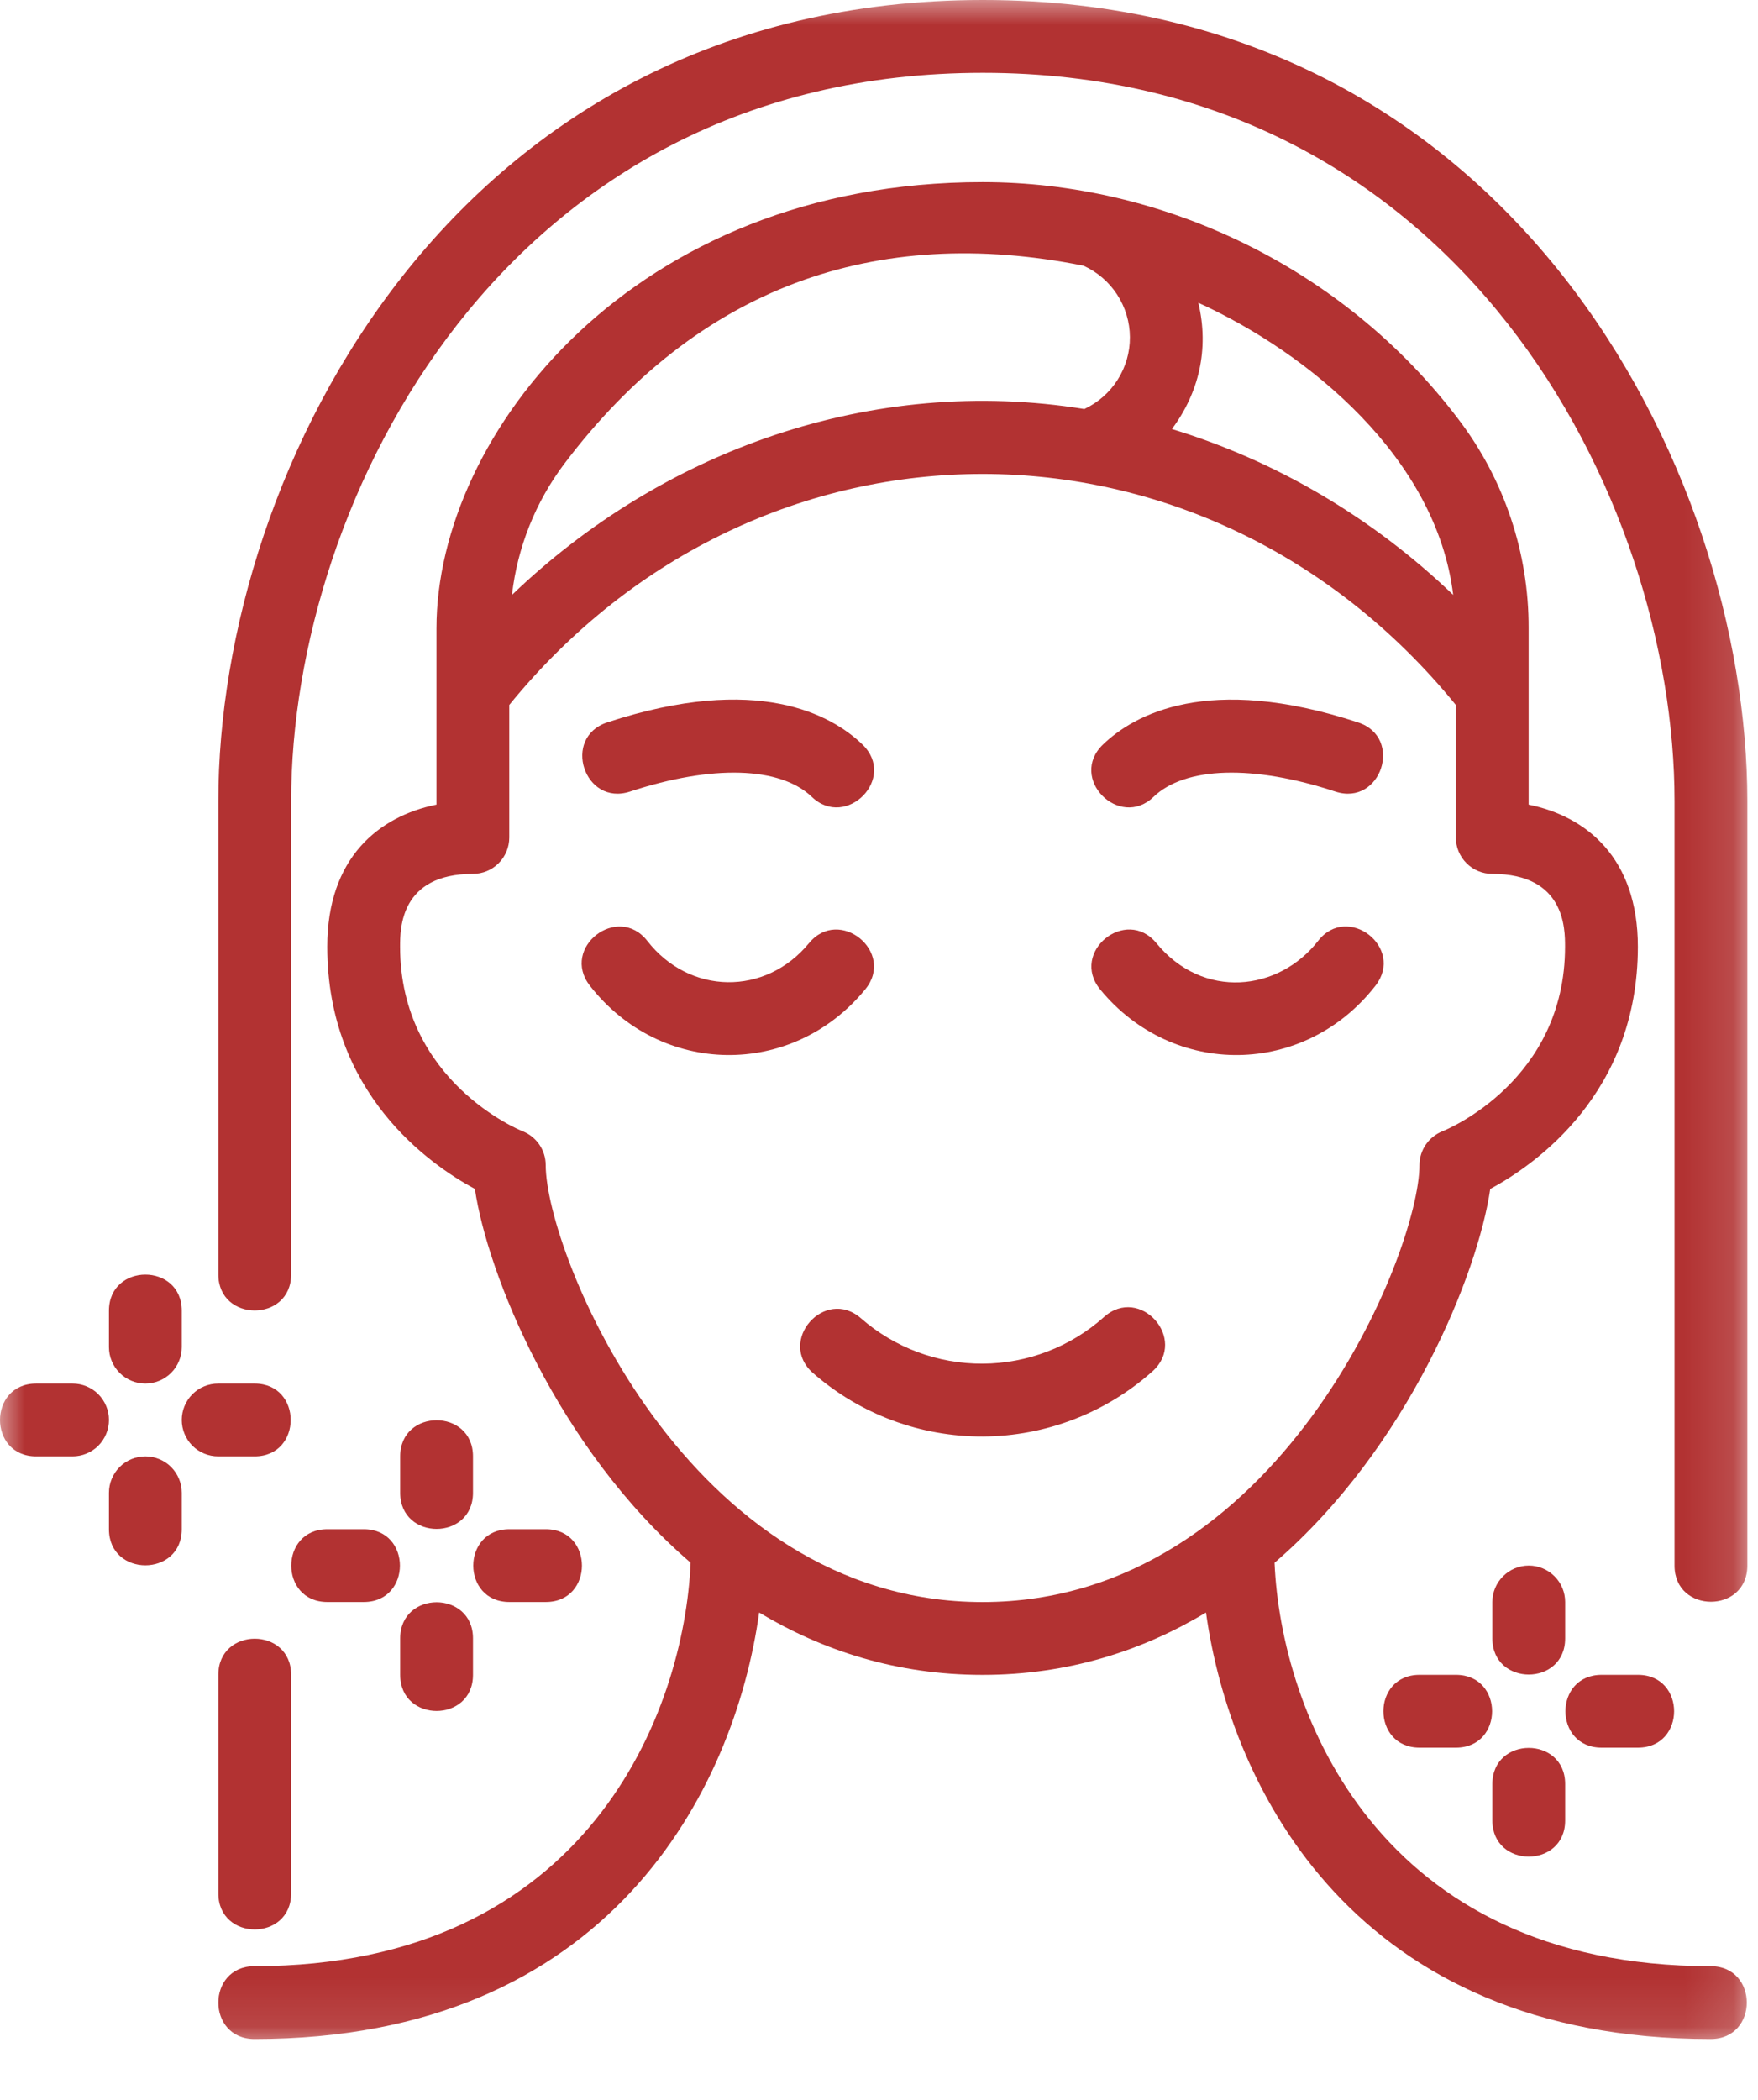
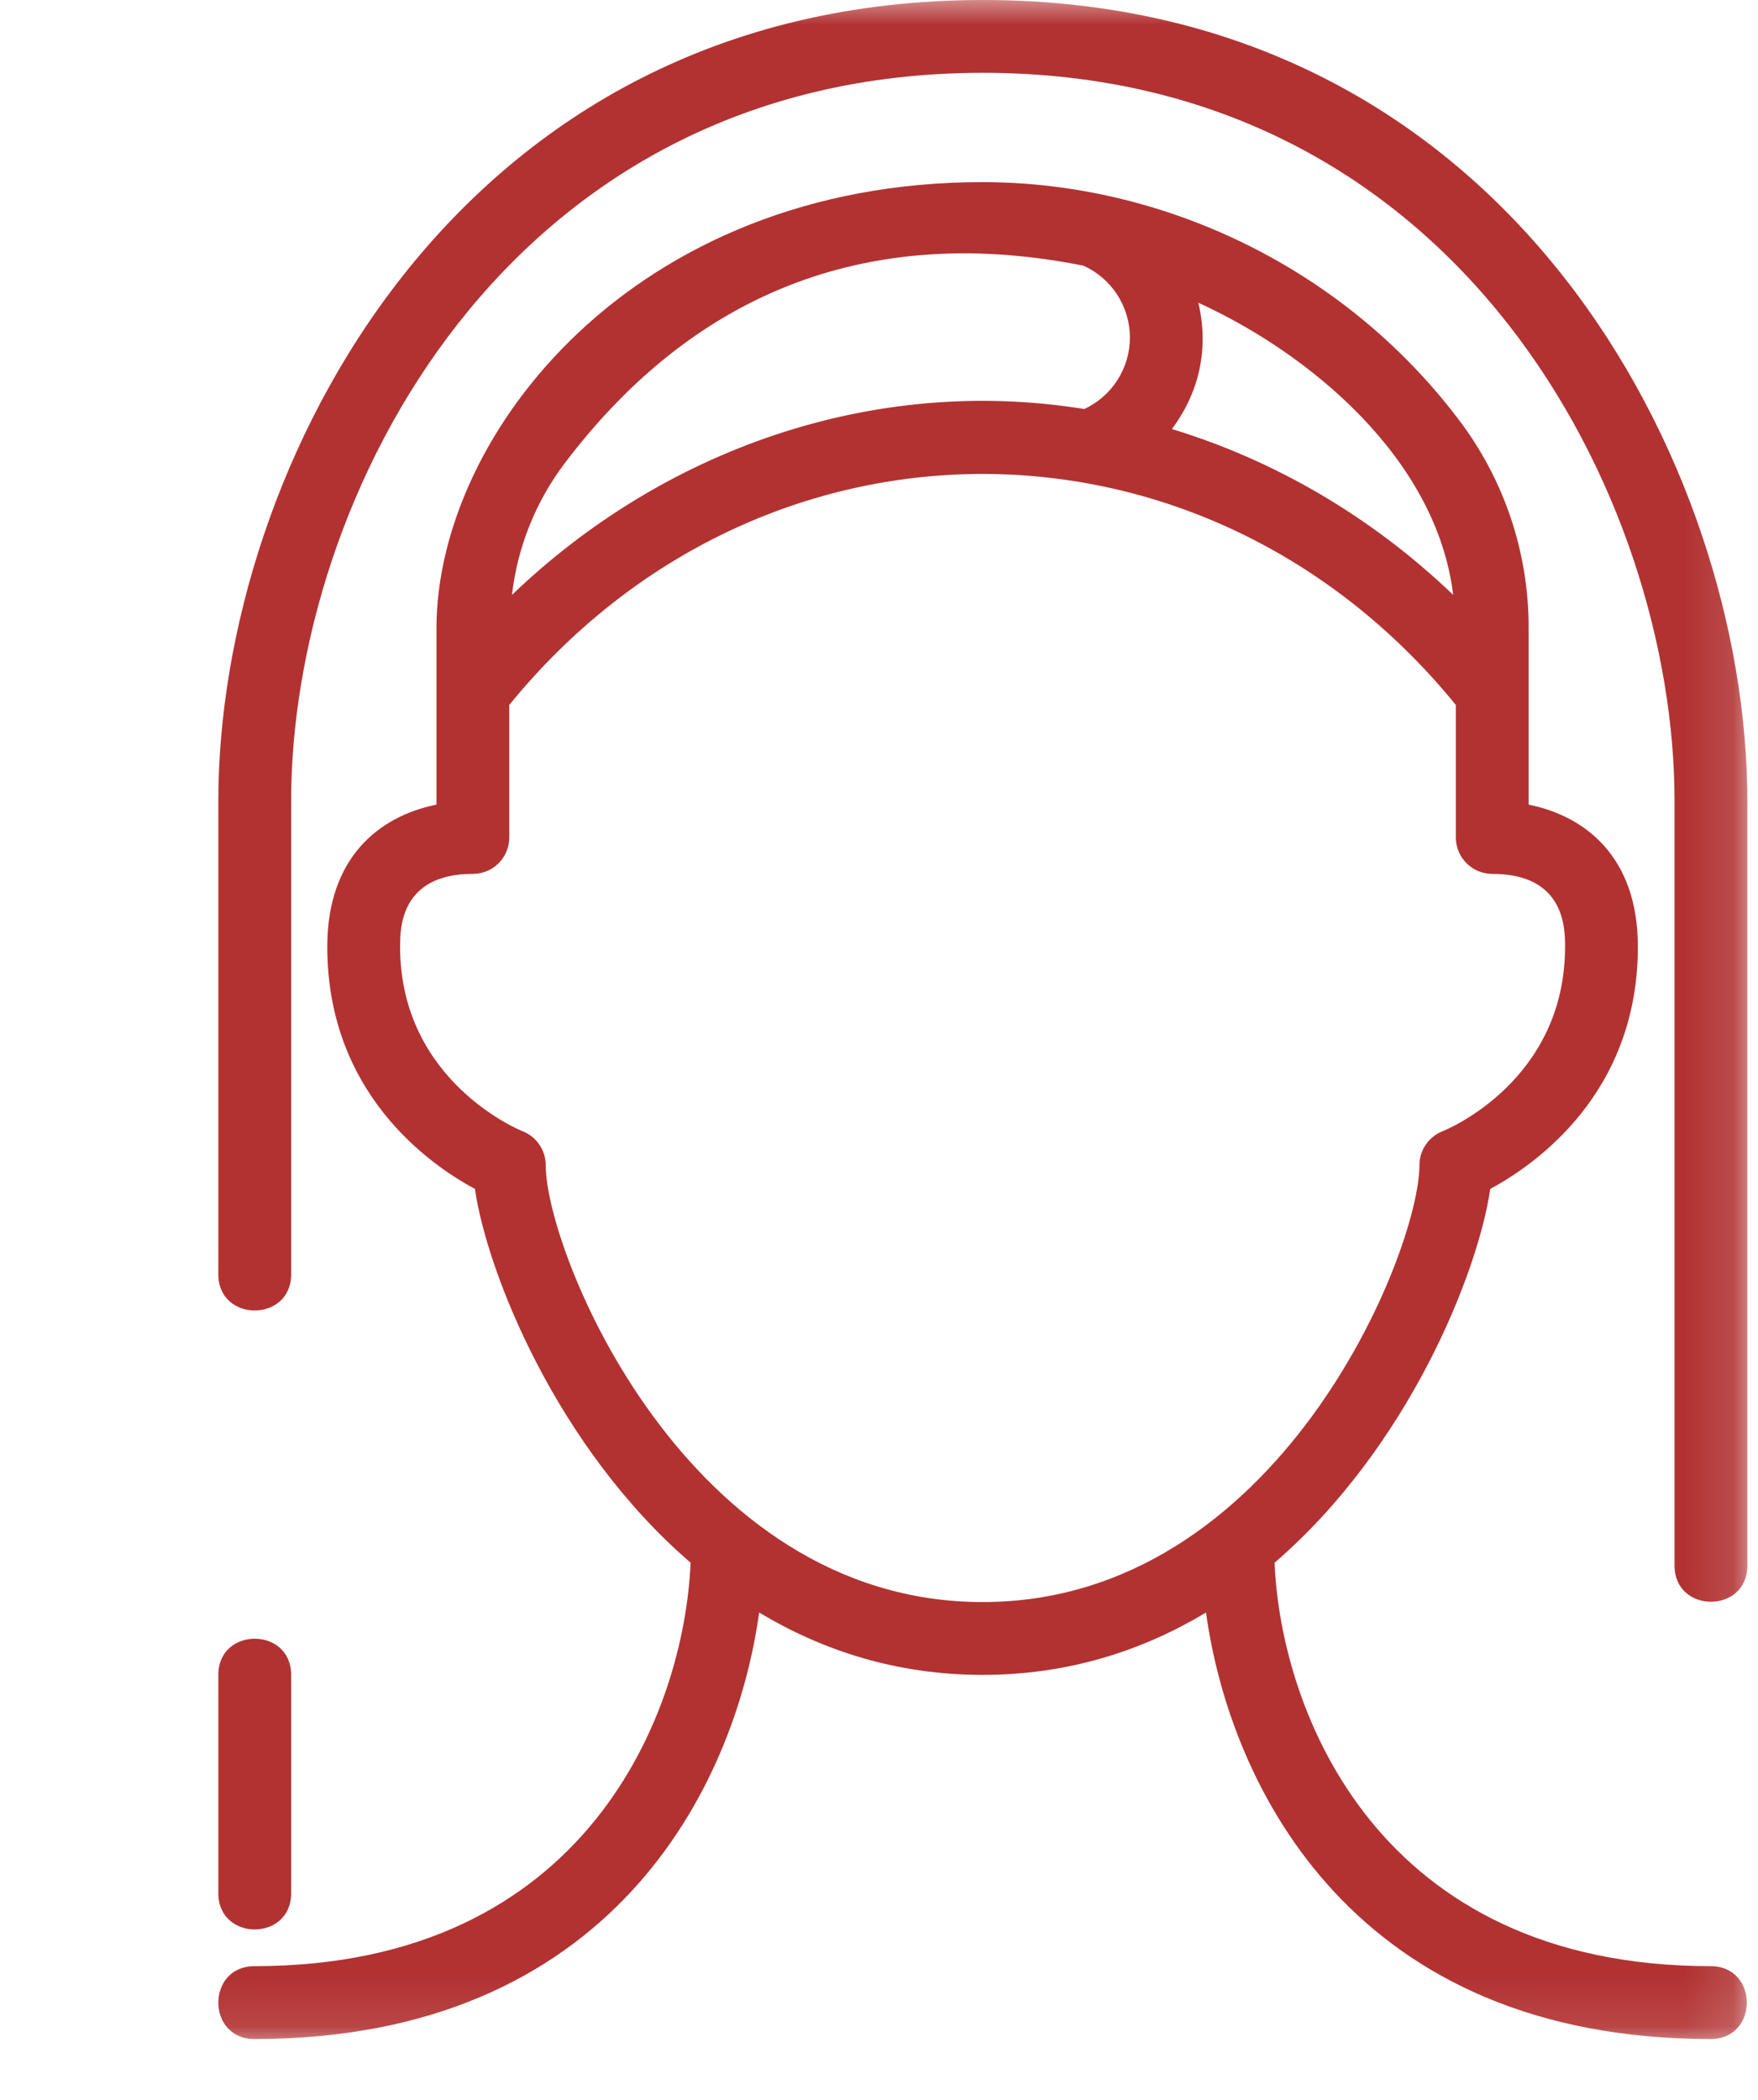
<svg xmlns="http://www.w3.org/2000/svg" width="36" height="43" viewBox="0 0 36 43" fill="none">
  <g clip-path="url(#clip0_515_73)">
    <mask id="mask0_515_73" style="mask-type:luminance" maskUnits="userSpaceOnUse" x="-1" y="-1" width="37" height="43">
      <path d="M35.879 -0.152H-0.141V41.903H35.879V-0.152Z" fill="white" />
    </mask>
    <g mask="url(#mask0_515_73)">
      <path d="M20.126 0C9.328 0 4.471 9.591 4.471 16.401V26.093C4.471 27.08 5.962 27.079 5.962 26.093V16.401C5.962 10.21 10.357 1.491 20.126 1.491C29.896 1.491 34.291 10.21 34.291 16.401V32.057C34.291 33.044 35.782 33.043 35.782 32.057V16.401C35.782 9.591 30.924 0 20.126 0ZM4.471 34.293V38.766C4.471 39.753 5.962 39.753 5.962 38.766V34.293C5.962 33.306 4.471 33.307 4.471 34.293Z" fill="#B23232" />
-       <path d="M22.607 26.967C21.923 27.578 21.04 27.917 20.124 27.922C19.208 27.927 18.321 27.596 17.631 26.993C16.89 26.344 15.906 27.463 16.649 28.114C17.613 28.958 18.851 29.419 20.132 29.413C21.412 29.406 22.646 28.931 23.601 28.078C24.335 27.42 23.343 26.308 22.607 26.967Z" fill="#B23232" />
      <path d="M35.031 40.258C28.203 40.258 26.229 35.032 26.1 31.998C28.844 29.634 30.267 26.06 30.517 24.344C31.448 23.842 33.54 22.382 33.54 19.384C33.54 17.564 32.484 16.714 31.303 16.475V12.865C31.308 11.322 30.805 9.821 29.872 8.593C27.504 5.459 23.788 3.729 20.121 3.729C12.963 3.729 8.938 8.901 8.938 12.865V16.475C7.757 16.714 6.702 17.564 6.702 19.384C6.702 22.382 8.793 23.842 9.725 24.344C9.976 26.059 11.398 29.634 14.142 31.997C14.013 35.032 12.04 40.258 5.211 40.258C4.224 40.258 4.224 41.75 5.211 41.75C12.494 41.75 15.045 36.62 15.546 33.017C16.842 33.796 18.362 34.294 20.121 34.294C21.88 34.294 23.4 33.796 24.696 33.017C25.196 36.62 27.748 41.75 35.031 41.75C36.018 41.75 36.017 40.258 35.031 40.258ZM29.758 12.181C28.109 10.599 26.125 9.431 23.998 8.785C24.546 8.052 24.767 7.153 24.539 6.199C26.803 7.229 29.418 9.378 29.758 12.181ZM22.187 5.44C22.469 5.567 22.708 5.773 22.877 6.032C23.045 6.291 23.136 6.593 23.138 6.902C23.14 7.211 23.053 7.514 22.887 7.775C22.722 8.036 22.485 8.244 22.205 8.375C17.856 7.674 13.568 9.221 10.484 12.181C10.596 11.205 10.967 10.277 11.559 9.492C14.296 5.872 17.929 4.59 22.187 5.44ZM11.175 23.857C11.175 23.55 10.987 23.275 10.701 23.162C10.675 23.154 8.193 22.152 8.193 19.384C8.193 19.015 8.193 17.893 9.684 17.893C9.881 17.893 10.071 17.815 10.211 17.675C10.351 17.535 10.429 17.345 10.429 17.148V14.434C15.565 8.129 24.674 8.127 29.812 14.434V17.148C29.812 17.345 29.891 17.535 30.031 17.675C30.171 17.815 30.36 17.893 30.558 17.893C32.049 17.893 32.049 19.015 32.049 19.384C32.049 22.124 29.641 23.123 29.541 23.162C29.256 23.275 29.067 23.55 29.067 23.857C29.067 25.628 26.19 32.803 20.121 32.803C14.052 32.803 11.175 25.628 11.175 23.857Z" fill="#B23232" />
-       <path d="M28.166 20.183C28.773 19.404 27.595 18.487 26.991 19.266C26.182 20.303 24.635 20.473 23.682 19.313C23.057 18.551 21.903 19.498 22.53 20.26C24.025 22.08 26.715 22.045 28.166 20.183ZM17.717 20.259C18.344 19.497 17.19 18.552 16.565 19.313C15.674 20.396 14.119 20.373 13.256 19.266C12.651 18.49 11.472 19.403 12.08 20.183C13.535 22.048 16.224 22.077 17.717 20.259ZM23.621 16.317C24.269 15.695 25.662 15.654 27.345 16.208C28.281 16.515 28.748 15.1 27.811 14.792C24.727 13.78 23.217 14.64 22.589 15.242C21.867 15.935 22.923 16.99 23.621 16.317ZM12.901 16.208C14.584 15.654 15.976 15.695 16.625 16.317C17.325 16.989 18.38 15.935 17.658 15.241C17.029 14.638 15.516 13.78 12.436 14.791C11.498 15.099 11.964 16.515 12.901 16.208ZM8.195 29.82V30.565C8.195 31.552 9.686 31.552 9.686 30.565V29.82C9.686 28.833 8.195 28.834 8.195 29.82ZM8.195 34.293C8.195 35.28 9.686 35.279 9.686 34.293V33.547C9.686 32.56 8.195 32.561 8.195 33.547V34.293ZM10.432 32.802H11.177C12.163 32.802 12.164 31.311 11.177 31.311H10.432C9.445 31.311 9.445 32.802 10.432 32.802ZM7.45 31.311H6.704C5.718 31.311 5.717 32.802 6.704 32.802H7.45C8.436 32.802 8.437 31.311 7.45 31.311ZM2.977 28.329C3.174 28.329 3.364 28.25 3.504 28.11C3.643 27.971 3.722 27.781 3.722 27.583V26.838C3.722 25.851 2.231 25.852 2.231 26.838V27.583C2.231 27.781 2.31 27.971 2.449 28.11C2.589 28.25 2.779 28.329 2.977 28.329ZM2.977 29.82C2.779 29.82 2.589 29.898 2.449 30.038C2.31 30.178 2.231 30.368 2.231 30.565V31.311C2.231 32.298 3.722 32.297 3.722 31.311V30.565C3.722 30.368 3.643 30.178 3.504 30.038C3.364 29.898 3.174 29.82 2.977 29.82ZM5.213 29.82C6.199 29.82 6.2 28.329 5.213 28.329H4.468C4.27 28.329 4.08 28.407 3.94 28.547C3.801 28.687 3.722 28.877 3.722 29.074C3.722 29.272 3.801 29.462 3.94 29.602C4.08 29.741 4.27 29.82 4.468 29.82H5.213ZM1.486 28.329H0.74C-0.246 28.329 -0.247 29.82 0.74 29.82H1.486C1.683 29.82 1.873 29.741 2.013 29.602C2.152 29.462 2.231 29.272 2.231 29.074C2.231 28.877 2.152 28.687 2.013 28.547C1.873 28.407 1.683 28.329 1.486 28.329ZM32.051 32.802C32.051 32.604 31.973 32.414 31.833 32.275C31.693 32.135 31.504 32.056 31.306 32.056C31.108 32.056 30.919 32.135 30.779 32.275C30.639 32.414 30.56 32.604 30.56 32.802V33.547C30.56 34.534 32.051 34.534 32.051 33.547V32.802ZM32.051 37.275V36.529C32.051 35.542 30.56 35.543 30.56 36.529V37.275C30.56 38.262 32.051 38.261 32.051 37.275ZM32.797 35.784H33.542C34.529 35.784 34.529 34.293 33.542 34.293H32.797C31.81 34.293 31.81 35.784 32.797 35.784ZM29.815 34.293H29.069C28.082 34.293 28.083 35.784 29.069 35.784H29.815C30.802 35.784 30.801 34.293 29.815 34.293Z" fill="#B23232" />
    </g>
  </g>
  <defs>
    <clipPath id="clip0_515_73">
      <rect width="35.999" height="42.03" fill="white" />
    </clipPath>
  </defs>
</svg>